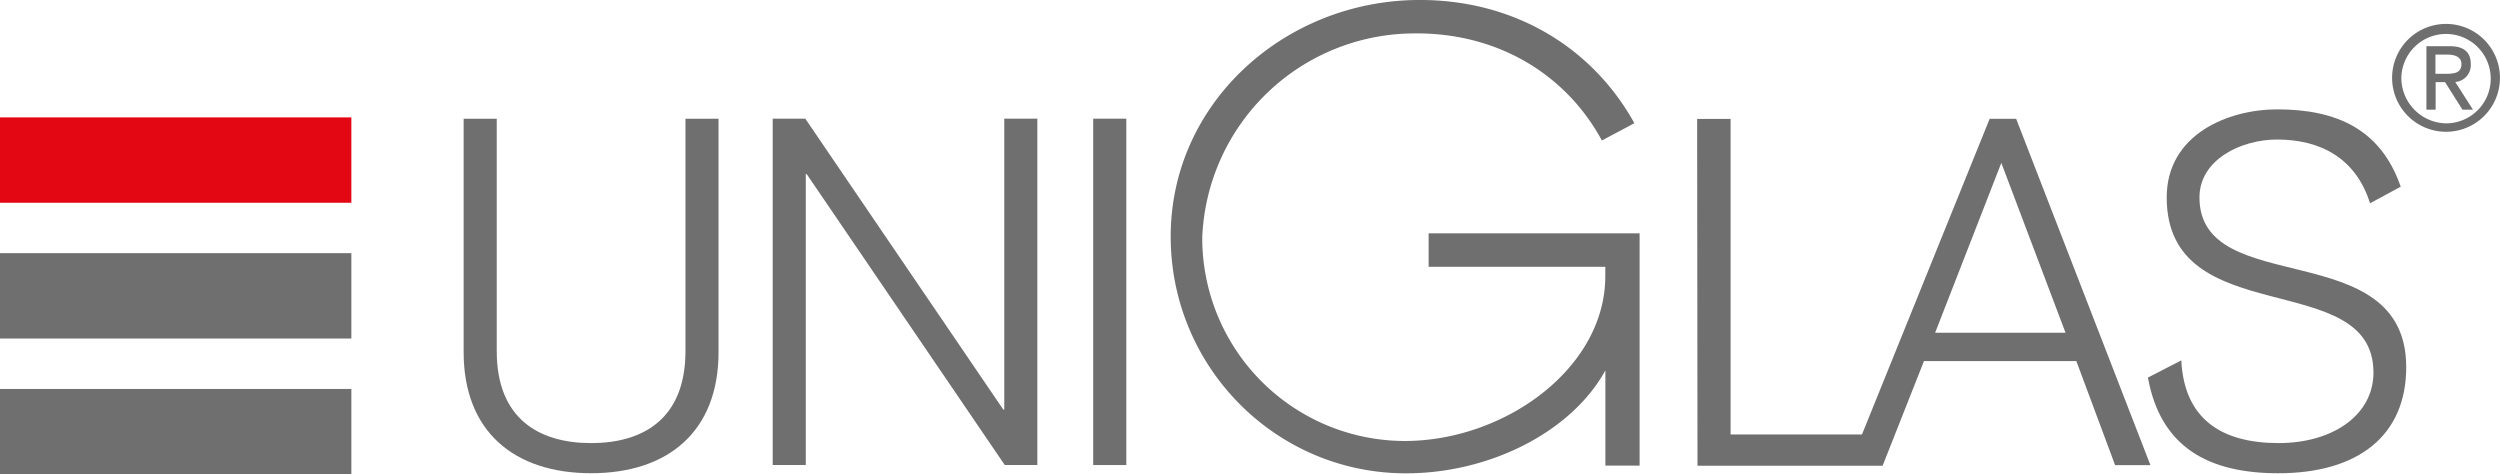
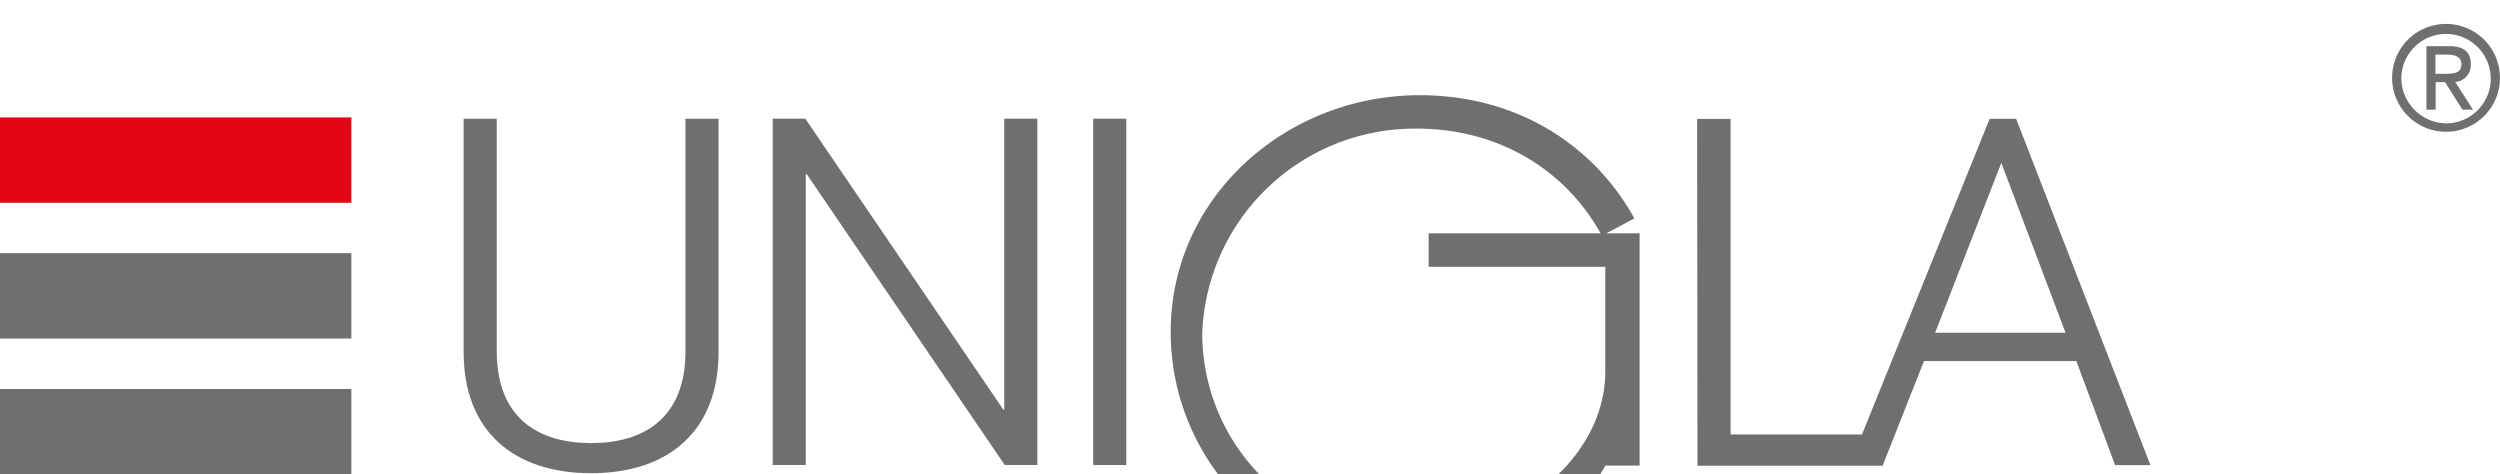
<svg xmlns="http://www.w3.org/2000/svg" id="Ebene_1" data-name="Ebene 1" viewBox="0 0 644.85 122.34">
  <defs>
    <style>.cls-1{fill:#e30613;}.cls-2,.cls-3{fill:#706f6f;}.cls-3{fill-rule:evenodd;}</style>
  </defs>
  <title>UNIGLAS_short_4c_ | Groenewold IT Solutions</title>
  <polygon class="cls-1" points="0 30.28 90.63 30.28 90.63 52.3 0 52.3 0 30.28 0 30.28" />
  <polygon class="cls-2" points="0 65.3 90.63 65.3 90.63 87.32 0 87.32 0 65.3 0 65.3" />
  <polygon class="cls-2" points="0 100.33 90.63 100.33 90.63 122.34 0 122.34 0 100.33 0 100.33" />
  <path class="cls-2" d="M165.67,306.8h-8.53v59.95c0,17.45-10.91,23.72-24.34,23.72s-24.34-6.27-24.34-23.72V306.8H99.92V367c0,20.45,13,31.24,32.88,31.24s32.87-10.79,32.87-31.24V306.8Z" transform="translate(19.67 -276.18)" />
  <polygon class="cls-2" points="199.31 119.95 207.84 119.95 207.84 44.92 208.09 44.92 259.17 119.95 267.57 119.95 267.57 30.61 259.04 30.61 259.04 105.65 258.79 105.65 207.72 30.61 199.31 30.61 199.31 119.95 199.31 119.95" />
  <polygon class="cls-2" points="281.98 119.95 290.52 119.95 290.52 30.61 281.98 30.61 281.98 119.95 281.98 119.95" />
-   <path class="cls-2" d="M534.36,373.53c3.26,18.07,15.69,24.72,33.63,24.72,20.7,0,33-9.79,33-27.35,0-34.39-53.33-17.32-53.33-43.8,0-9.78,10.79-14.93,20-14.93,11.17,0,20.33,4.77,24,16.44l7.91-4.27c-5.15-14.93-16.69-19.95-31.88-19.95-12.54,0-28.48,6.4-28.48,22.71,0,34.89,53.33,17.82,53.33,45.18,0,10.91-10.42,18.19-24.47,18.19-14.81,0-24.34-6.27-25.1-21.33l-8.53,4.39Z" transform="translate(19.67 -276.18)" />
  <path class="cls-2" d="M479.48,362h33.63L496.55,318.2,479.48,362Zm14-55.17h6.9l34.63,89.33H525.9l-10-26.85H476.6l-10.67,27H418.18l-.09-89.45h8.63v81.38h33.89l32.92-81.38Z" transform="translate(19.67 -276.18)" />
  <path class="cls-3" d="M606.2,304.47h2.38v-7.11H611l4.5,7.11h2.71l-4.57-7.14a4.36,4.36,0,0,0,4-4.65c0-3.05-1.78-4.58-5.39-4.58H606.2v16.37Zm2.38-14.21h3c2.12,0,3.65.7,3.65,2.42,0,2.19-1.6,2.53-3.87,2.53h-2.83v-4.95Zm-11.23,6a13.91,13.91,0,1,0,13.91-13.91,13.9,13.9,0,0,0-13.91,13.91Zm2.38,0A11.53,11.53,0,1,1,611.26,308a11.76,11.76,0,0,1-11.53-11.76Z" transform="translate(19.67 -276.18)" />
-   <path class="cls-2" d="M394.37,345H348.83v-8.63h54.42v59.91h-8.83l0-24.56c-8.73,15.91-30,26.67-51.79,26.55-33.48-.18-60.35-27.6-60.33-61.09,0-34.34,29.19-60.64,63.54-61,25.13-.25,45.36,12.41,56.06,31.78l-8.38,4.46c-9.13-16.88-26.69-27.85-48.43-27.62a54.85,54.85,0,0,0-54.65,52.58,52.34,52.34,0,0,0,52.19,52.55c25.78,0,51.71-18.72,51.77-42.43V345Z" transform="translate(19.67 -276.18)" />
+   <path class="cls-2" d="M394.37,345H348.83v-8.63h54.42v59.91h-8.83c-8.73,15.91-30,26.67-51.79,26.55-33.48-.18-60.35-27.6-60.33-61.09,0-34.34,29.19-60.64,63.54-61,25.13-.25,45.36,12.41,56.06,31.78l-8.38,4.46c-9.13-16.88-26.69-27.85-48.43-27.62a54.85,54.85,0,0,0-54.65,52.58,52.34,52.34,0,0,0,52.19,52.55c25.78,0,51.71-18.72,51.77-42.43V345Z" transform="translate(19.67 -276.18)" />
</svg>